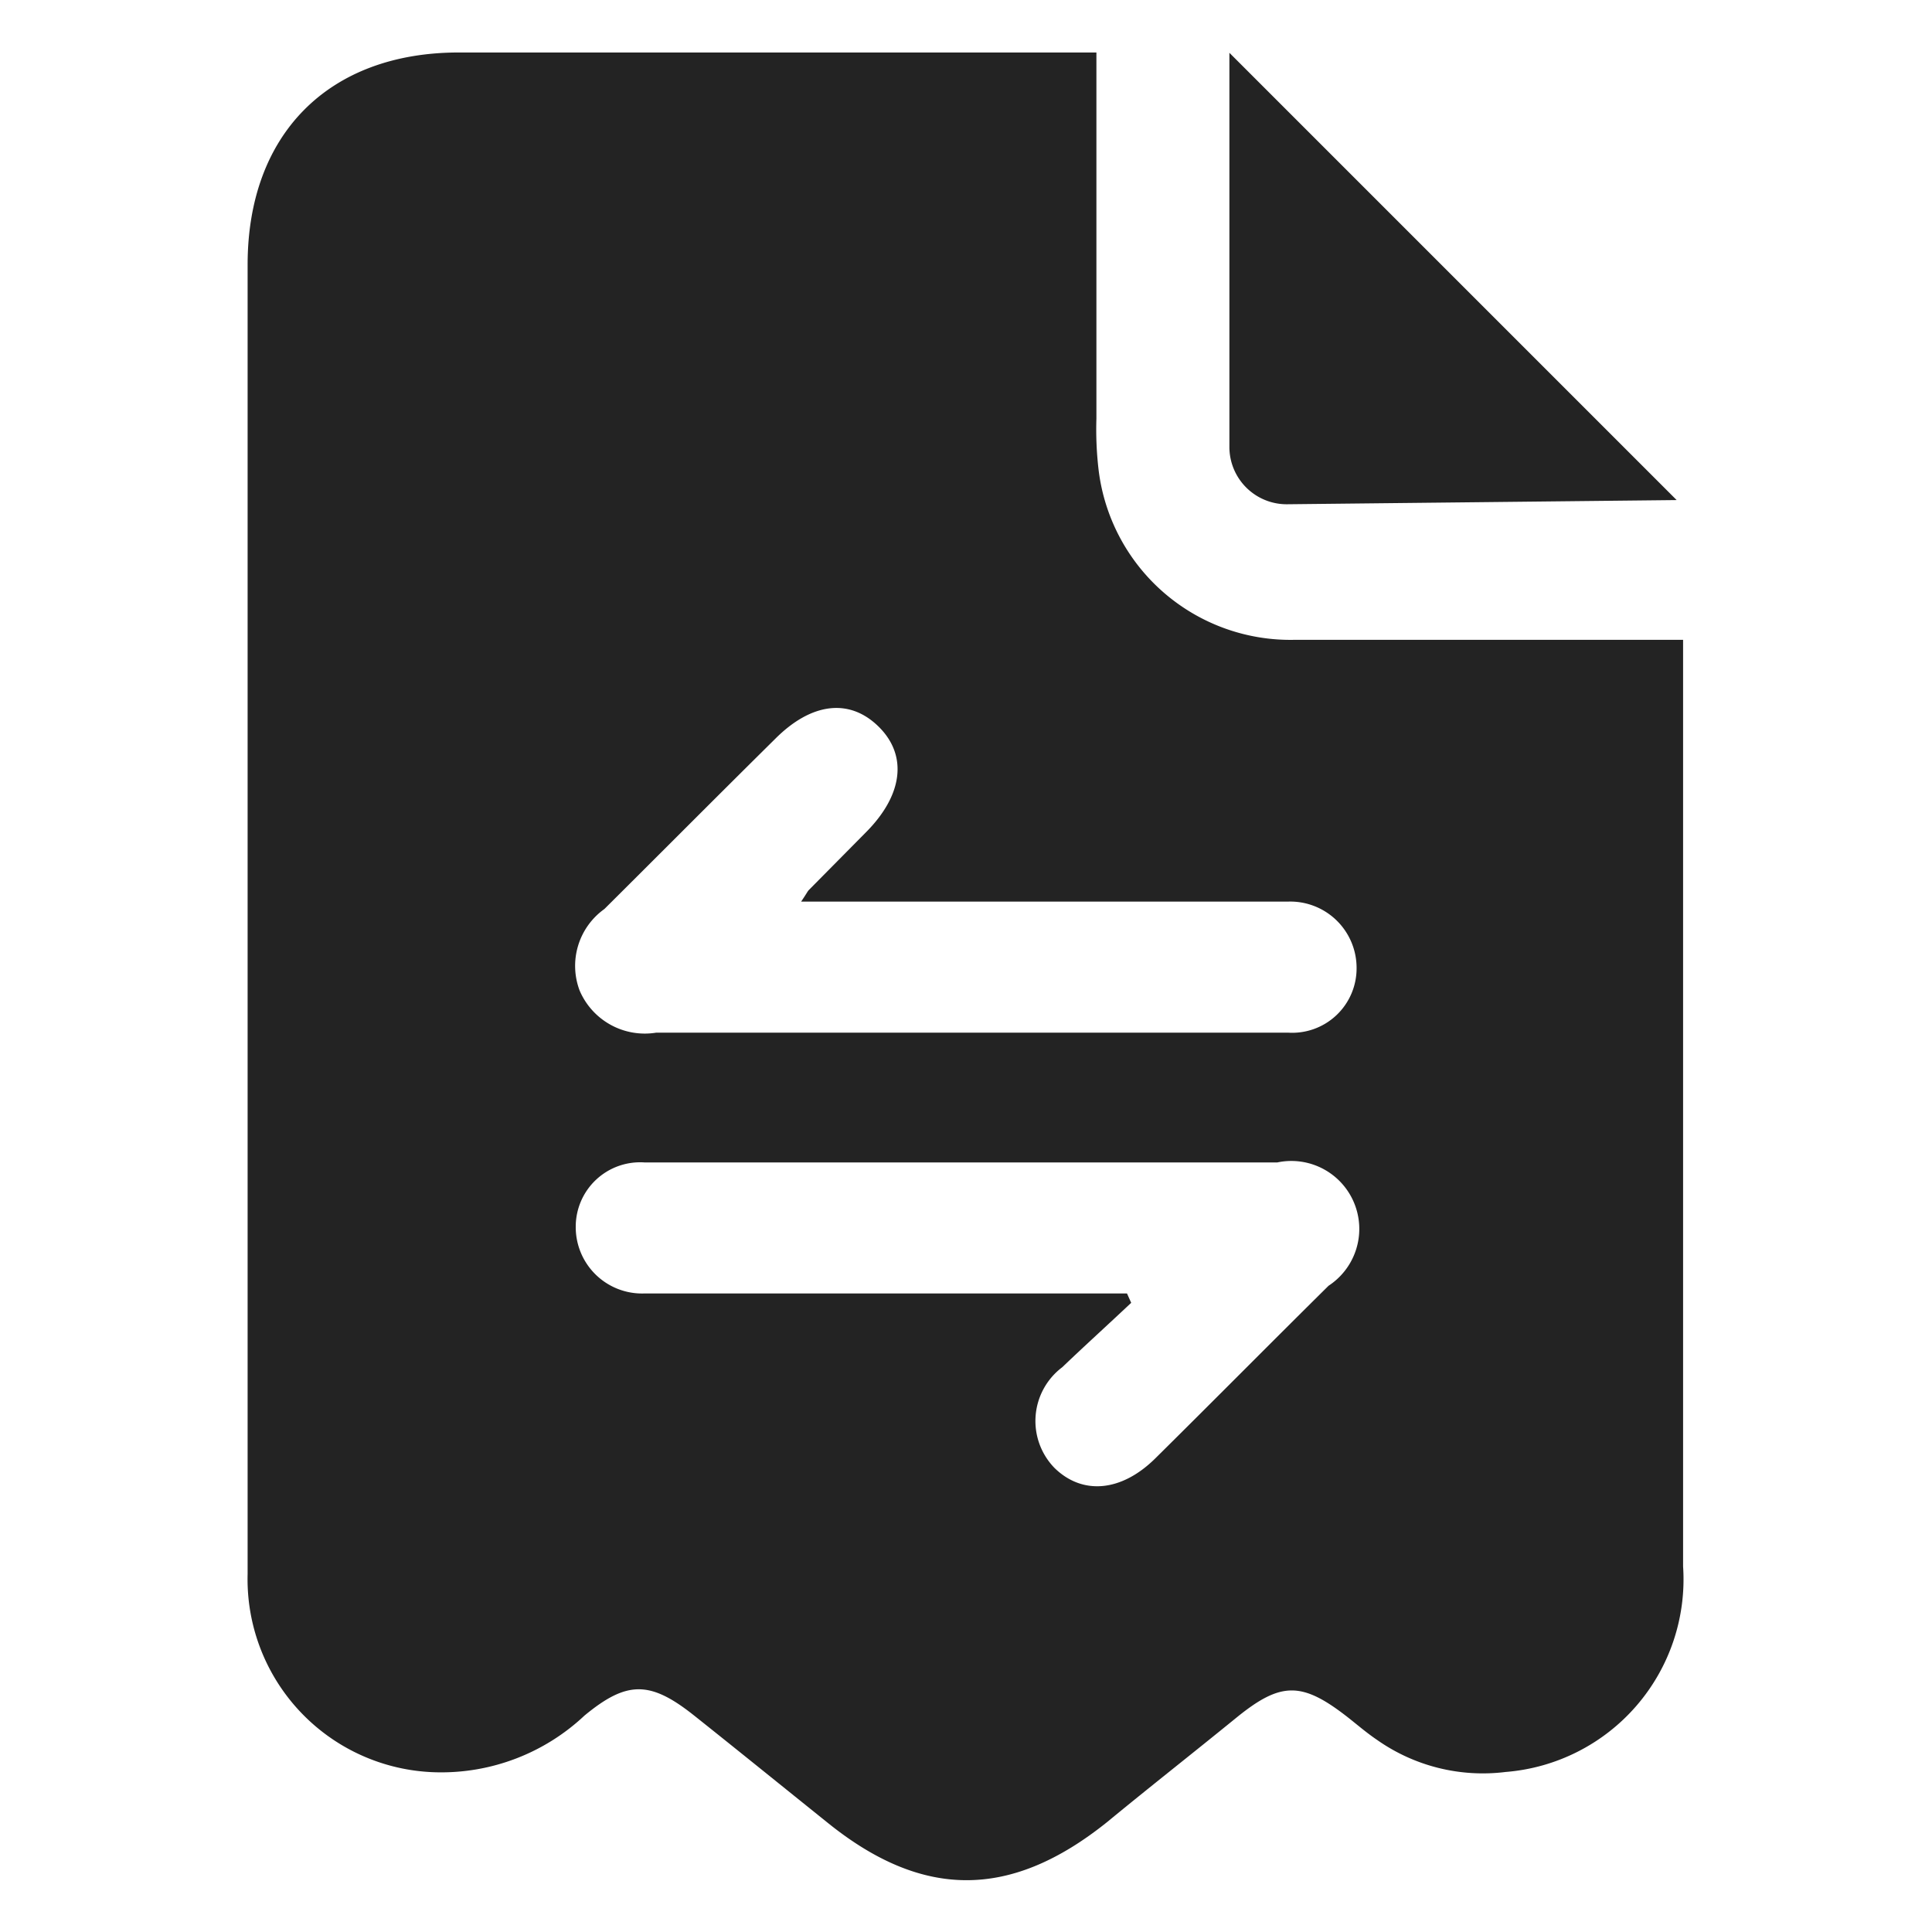
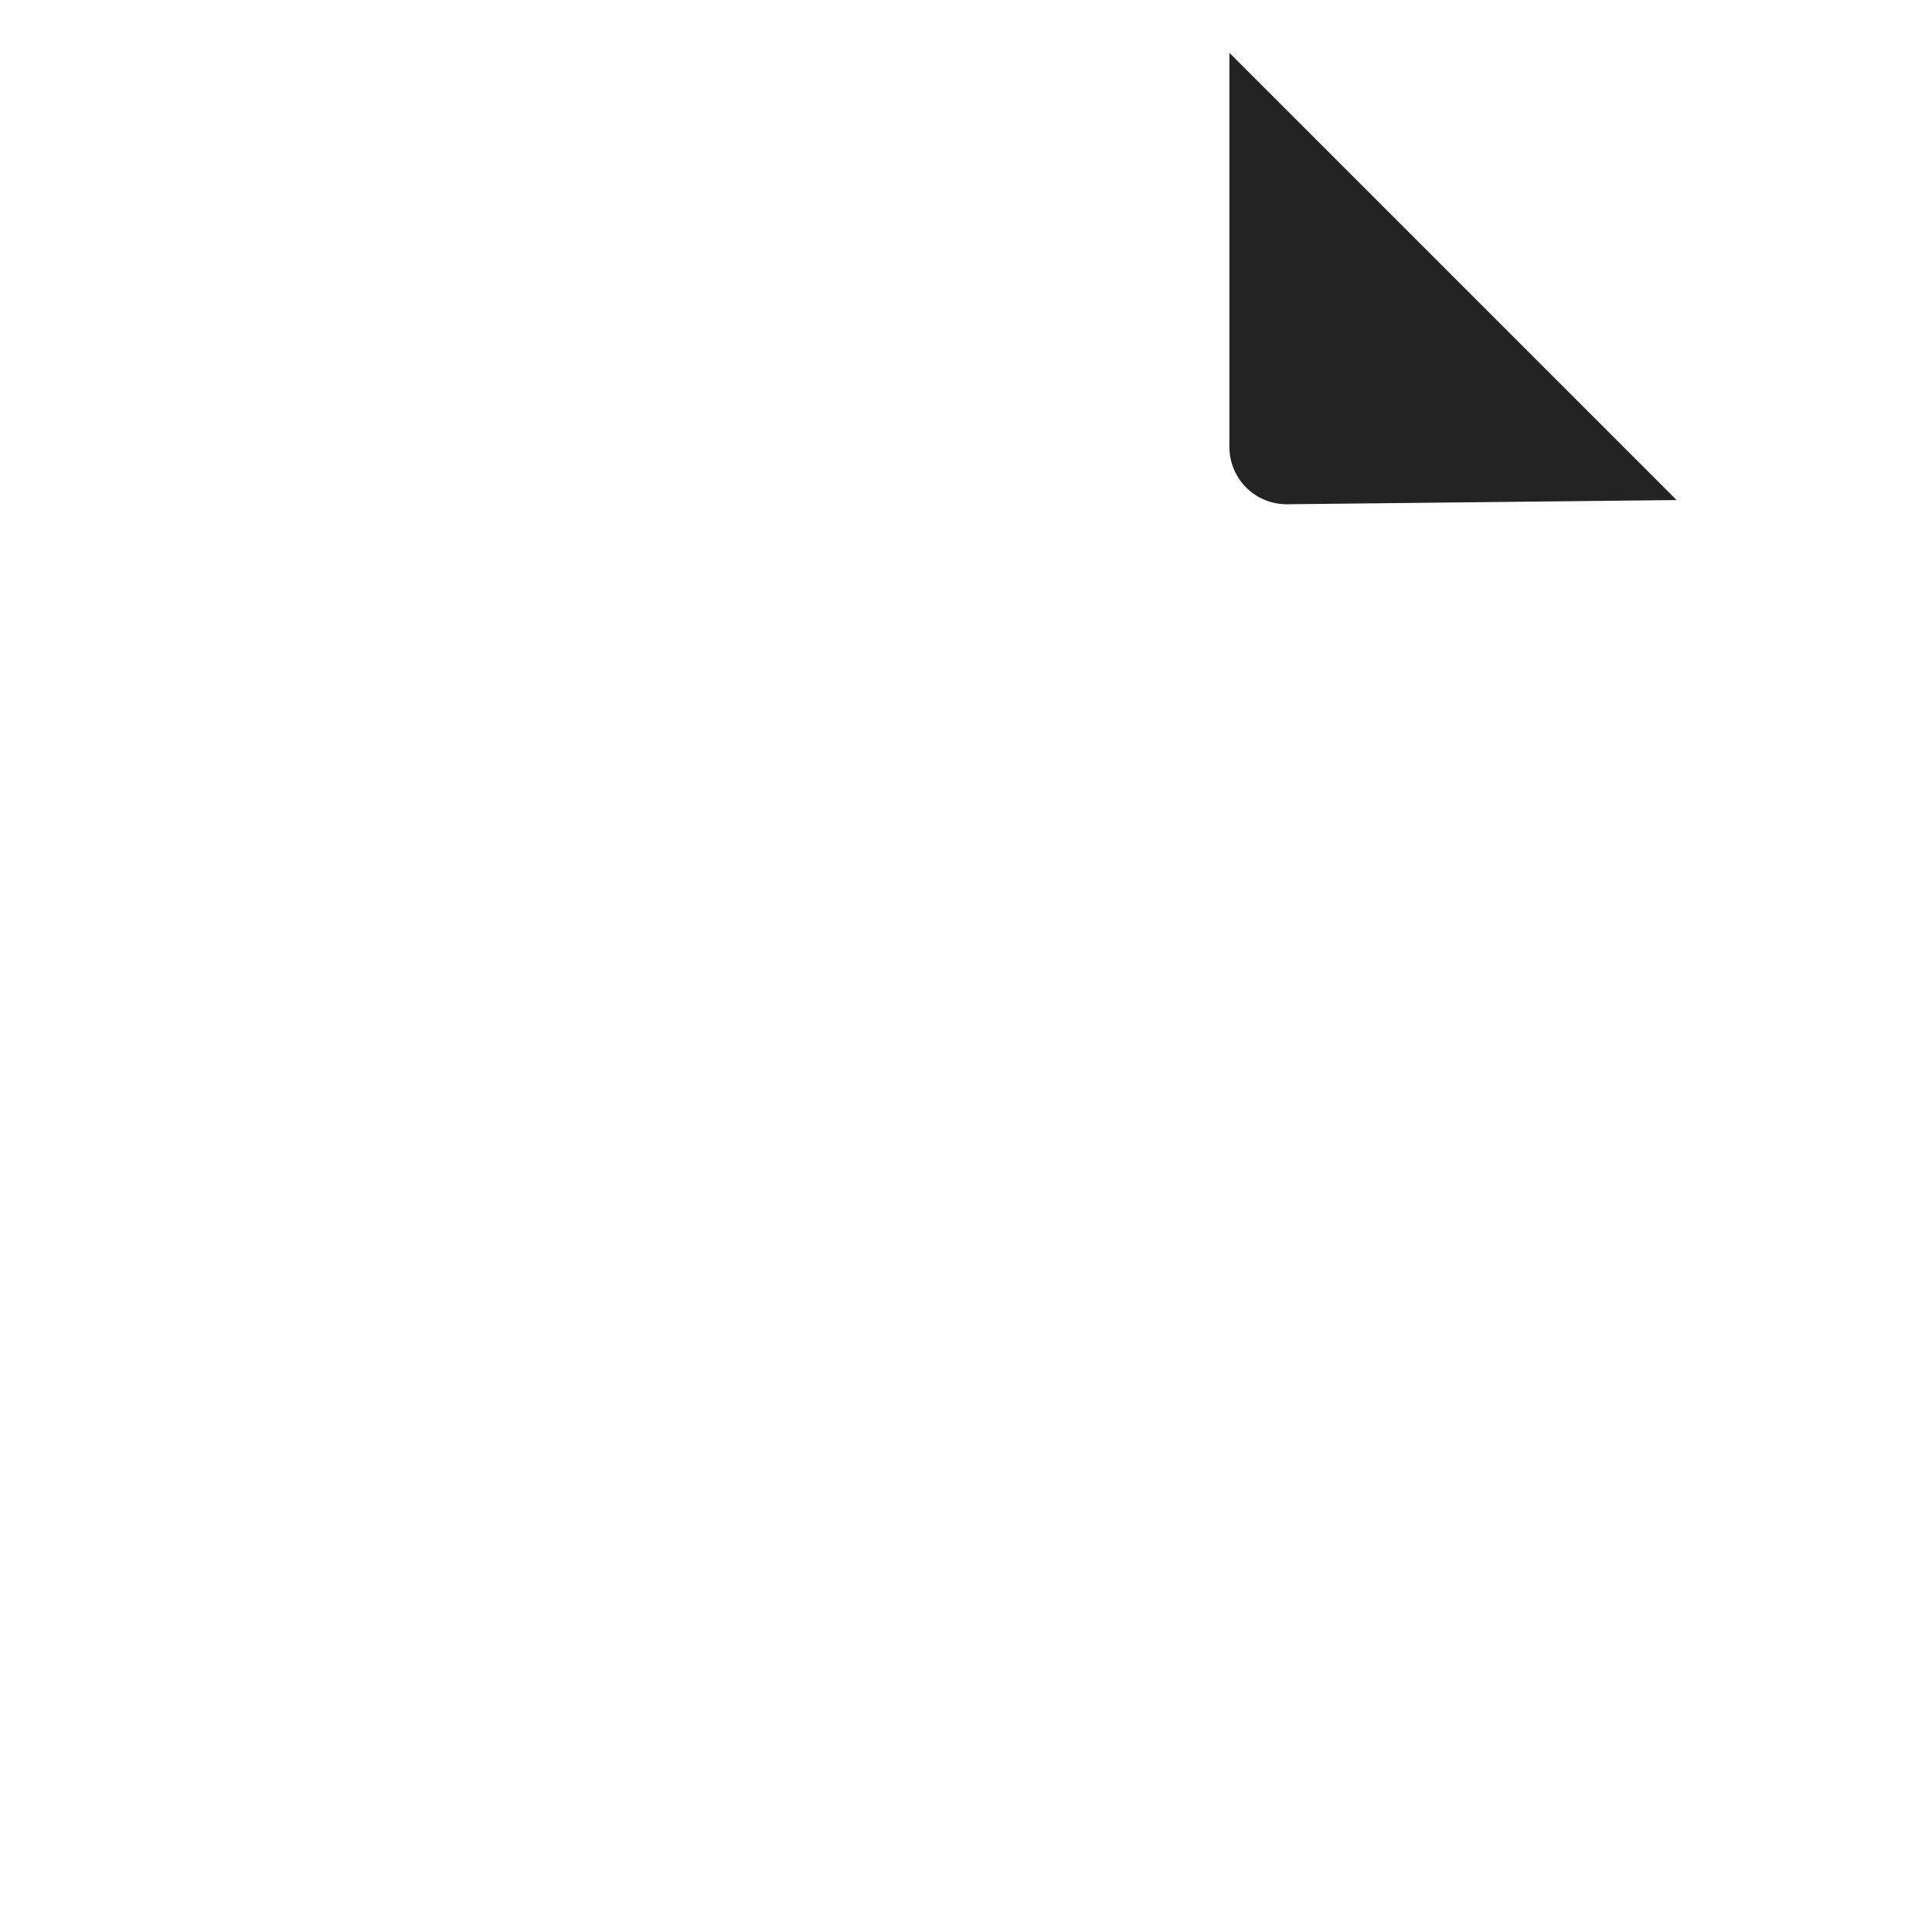
<svg xmlns="http://www.w3.org/2000/svg" id="Layer_1" data-name="Layer 1" viewBox="0 0 60 60">
  <defs>
    <style>.cls-1{fill:#232323;}</style>
  </defs>
-   <path class="cls-1" d="M34.05,1.64V13a10.79,10.79,0,0,0,.07,1.61,6,6,0,0,0,6.1,5.26c3.62,0,7.23,0,10.85,0h1.2c0,.38,0,.7,0,1q0,13.89,0,27.78a6,6,0,0,1-5.51,6.38,5.71,5.71,0,0,1-4-1c-.31-.21-.59-.45-.88-.68-1.44-1.13-2.09-1.14-3.49,0s-2.69,2.15-4,3.23c-3,2.41-5.74,2.42-8.72,0-1.37-1.1-2.74-2.21-4.11-3.3s-2.09-1.09-3.41,0a6.49,6.49,0,0,1-4.61,1.76,6,6,0,0,1-5.85-6.16c0-7.47,0-14.94,0-22.41q0-9.14,0-18.25c0-4.06,2.52-6.59,6.56-6.59H34.05ZM24.88,28c.17-.25.2-.32.24-.36l1.78-1.8c1.15-1.16,1.29-2.39.38-3.28s-2.09-.73-3.2.38c-1.78,1.76-3.54,3.53-5.31,5.29A2.17,2.17,0,0,0,18,30.76a2.2,2.2,0,0,0,2.38,1.31c5.54,0,11.08,0,16.62,0,1,0,2,0,3,0a2,2,0,0,0,2.13-2A2.06,2.06,0,0,0,40,28c-.24,0-.47,0-.71,0H24.88ZM35,40.17l.13.29c-.71.67-1.44,1.33-2.14,2a2.09,2.09,0,0,0-.24,3.13c.87.85,2.08.74,3.13-.3,1.8-1.78,3.58-3.58,5.38-5.36a2.11,2.11,0,0,0-1.59-3.83c-5.44,0-10.88,0-16.32,0-1.11,0-2.23,0-3.34,0a2,2,0,0,0-2.13,2A2.06,2.06,0,0,0,20,40.17H35Z" />
  <path class="cls-1" d="M52.07,15.53,38.18,1.64V13.88A1.78,1.78,0,0,0,40,15.66Z" />
</svg>